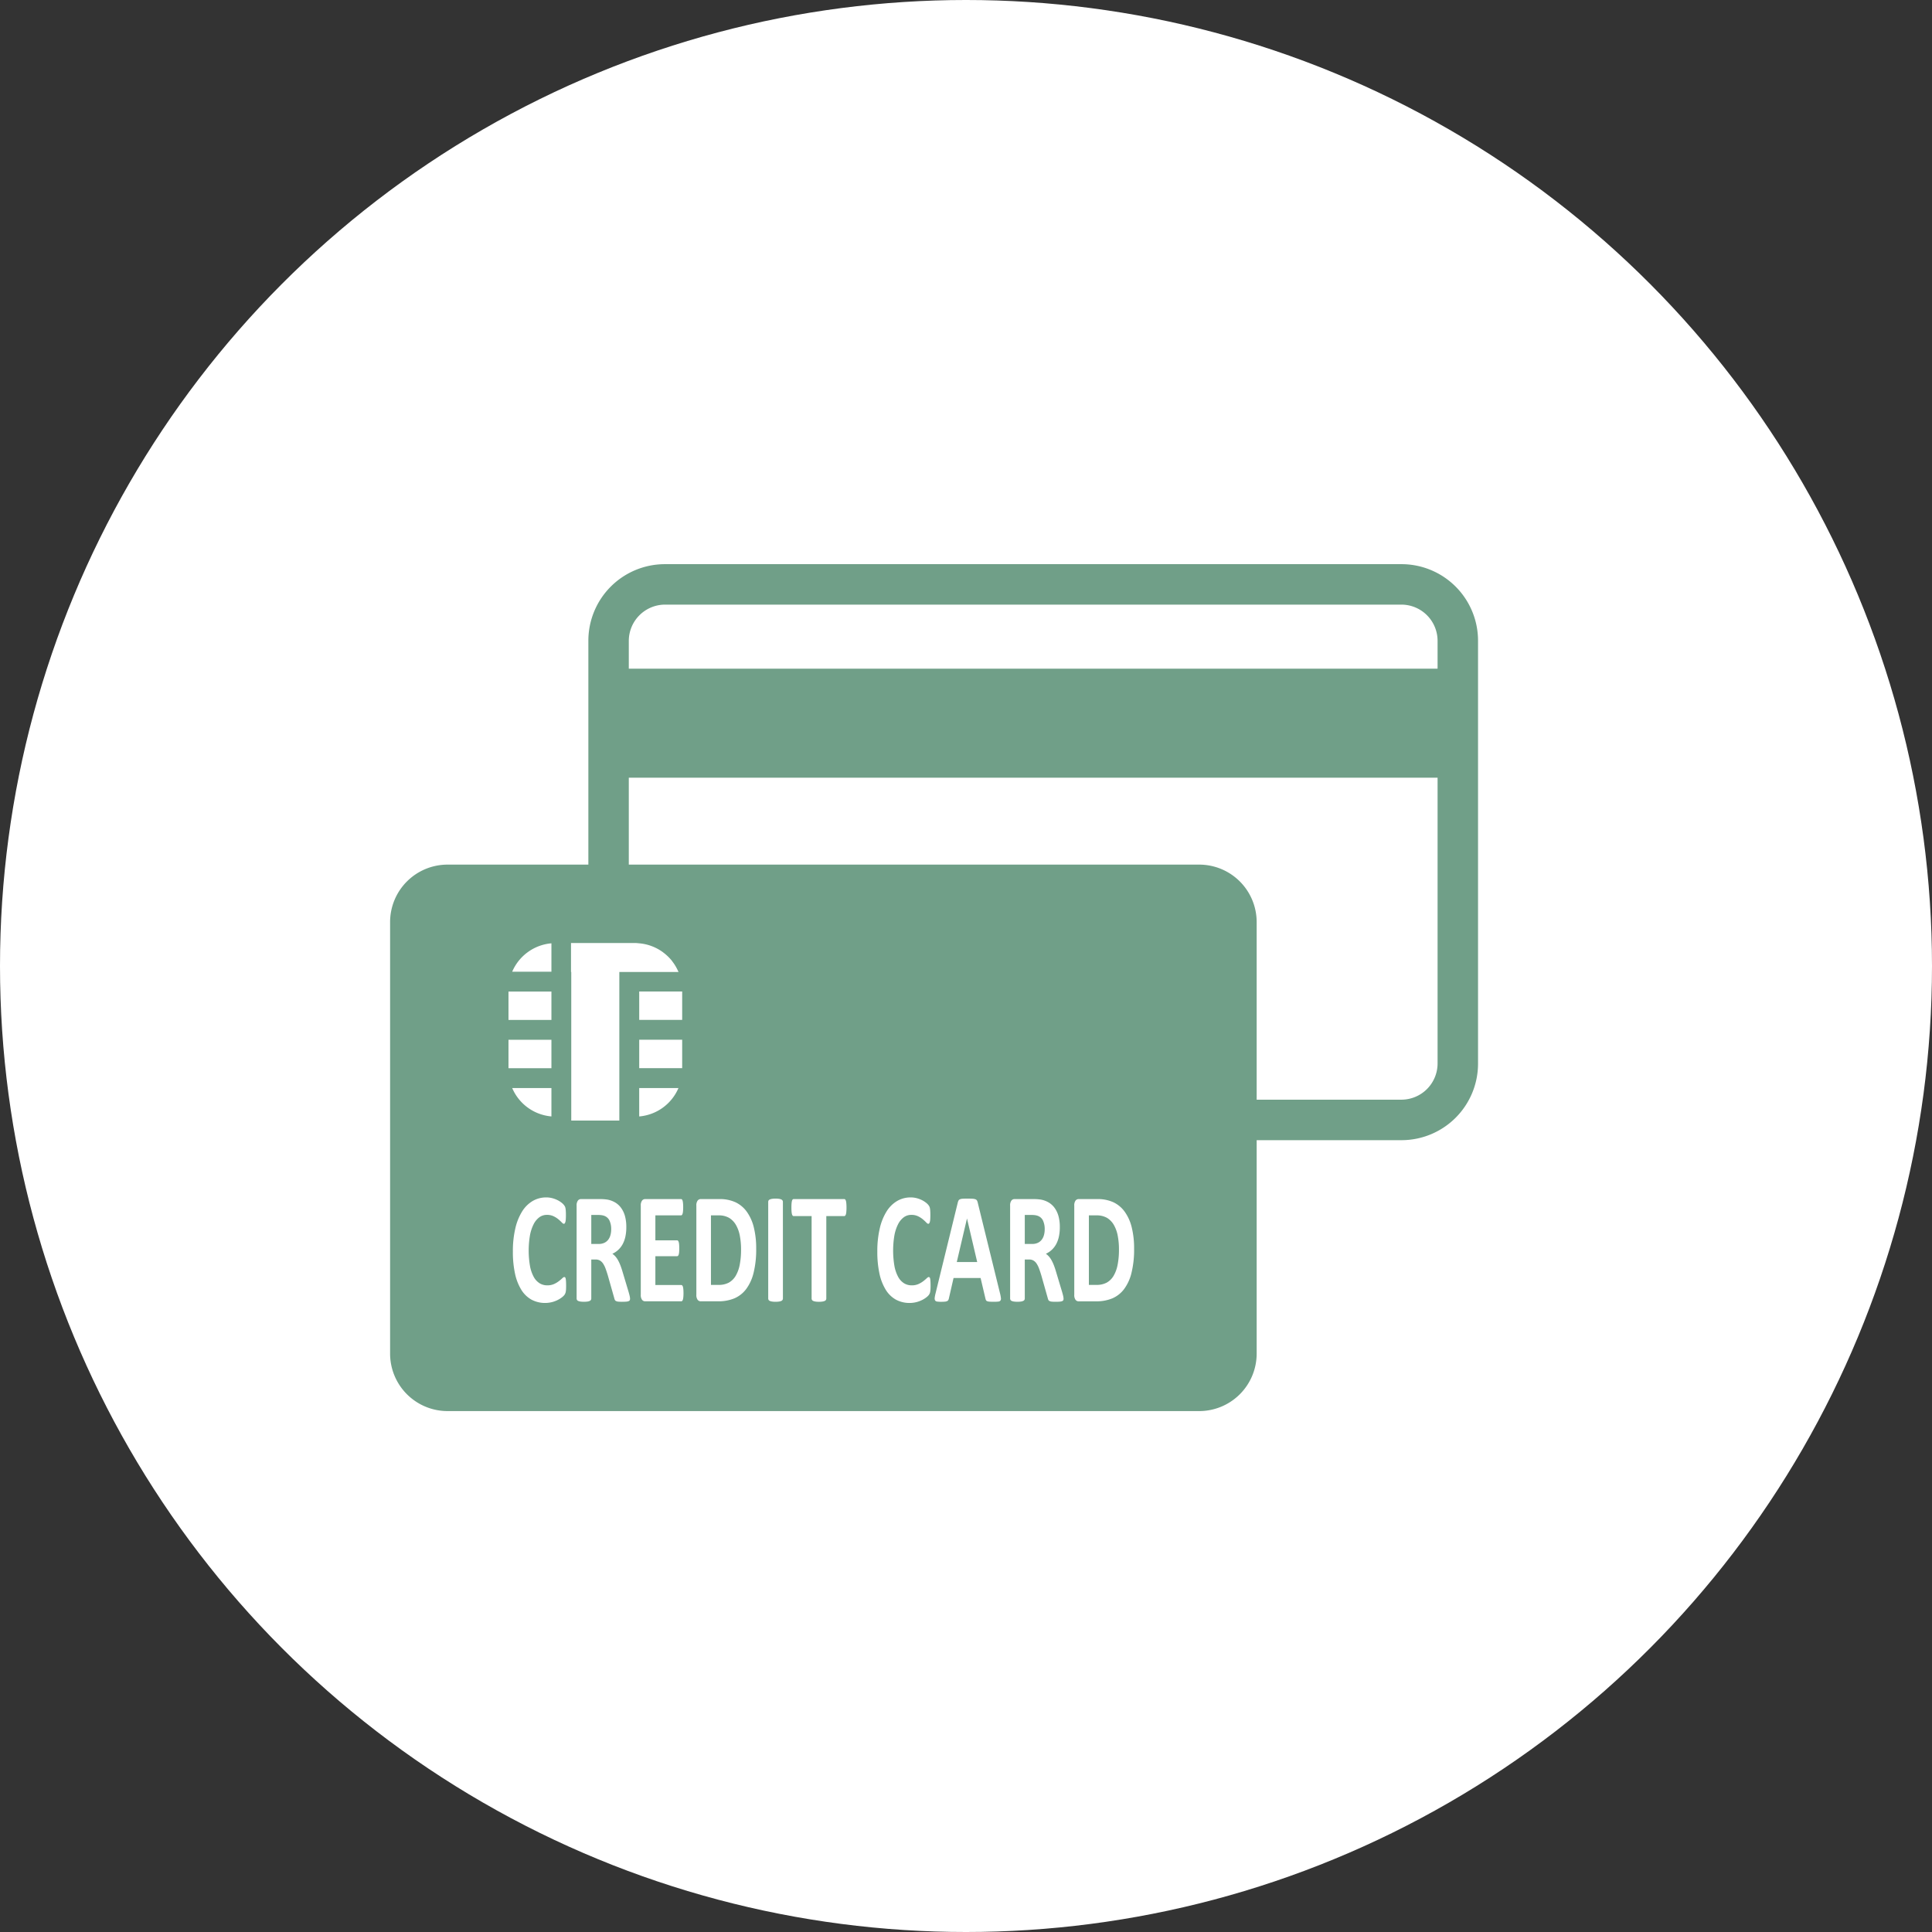
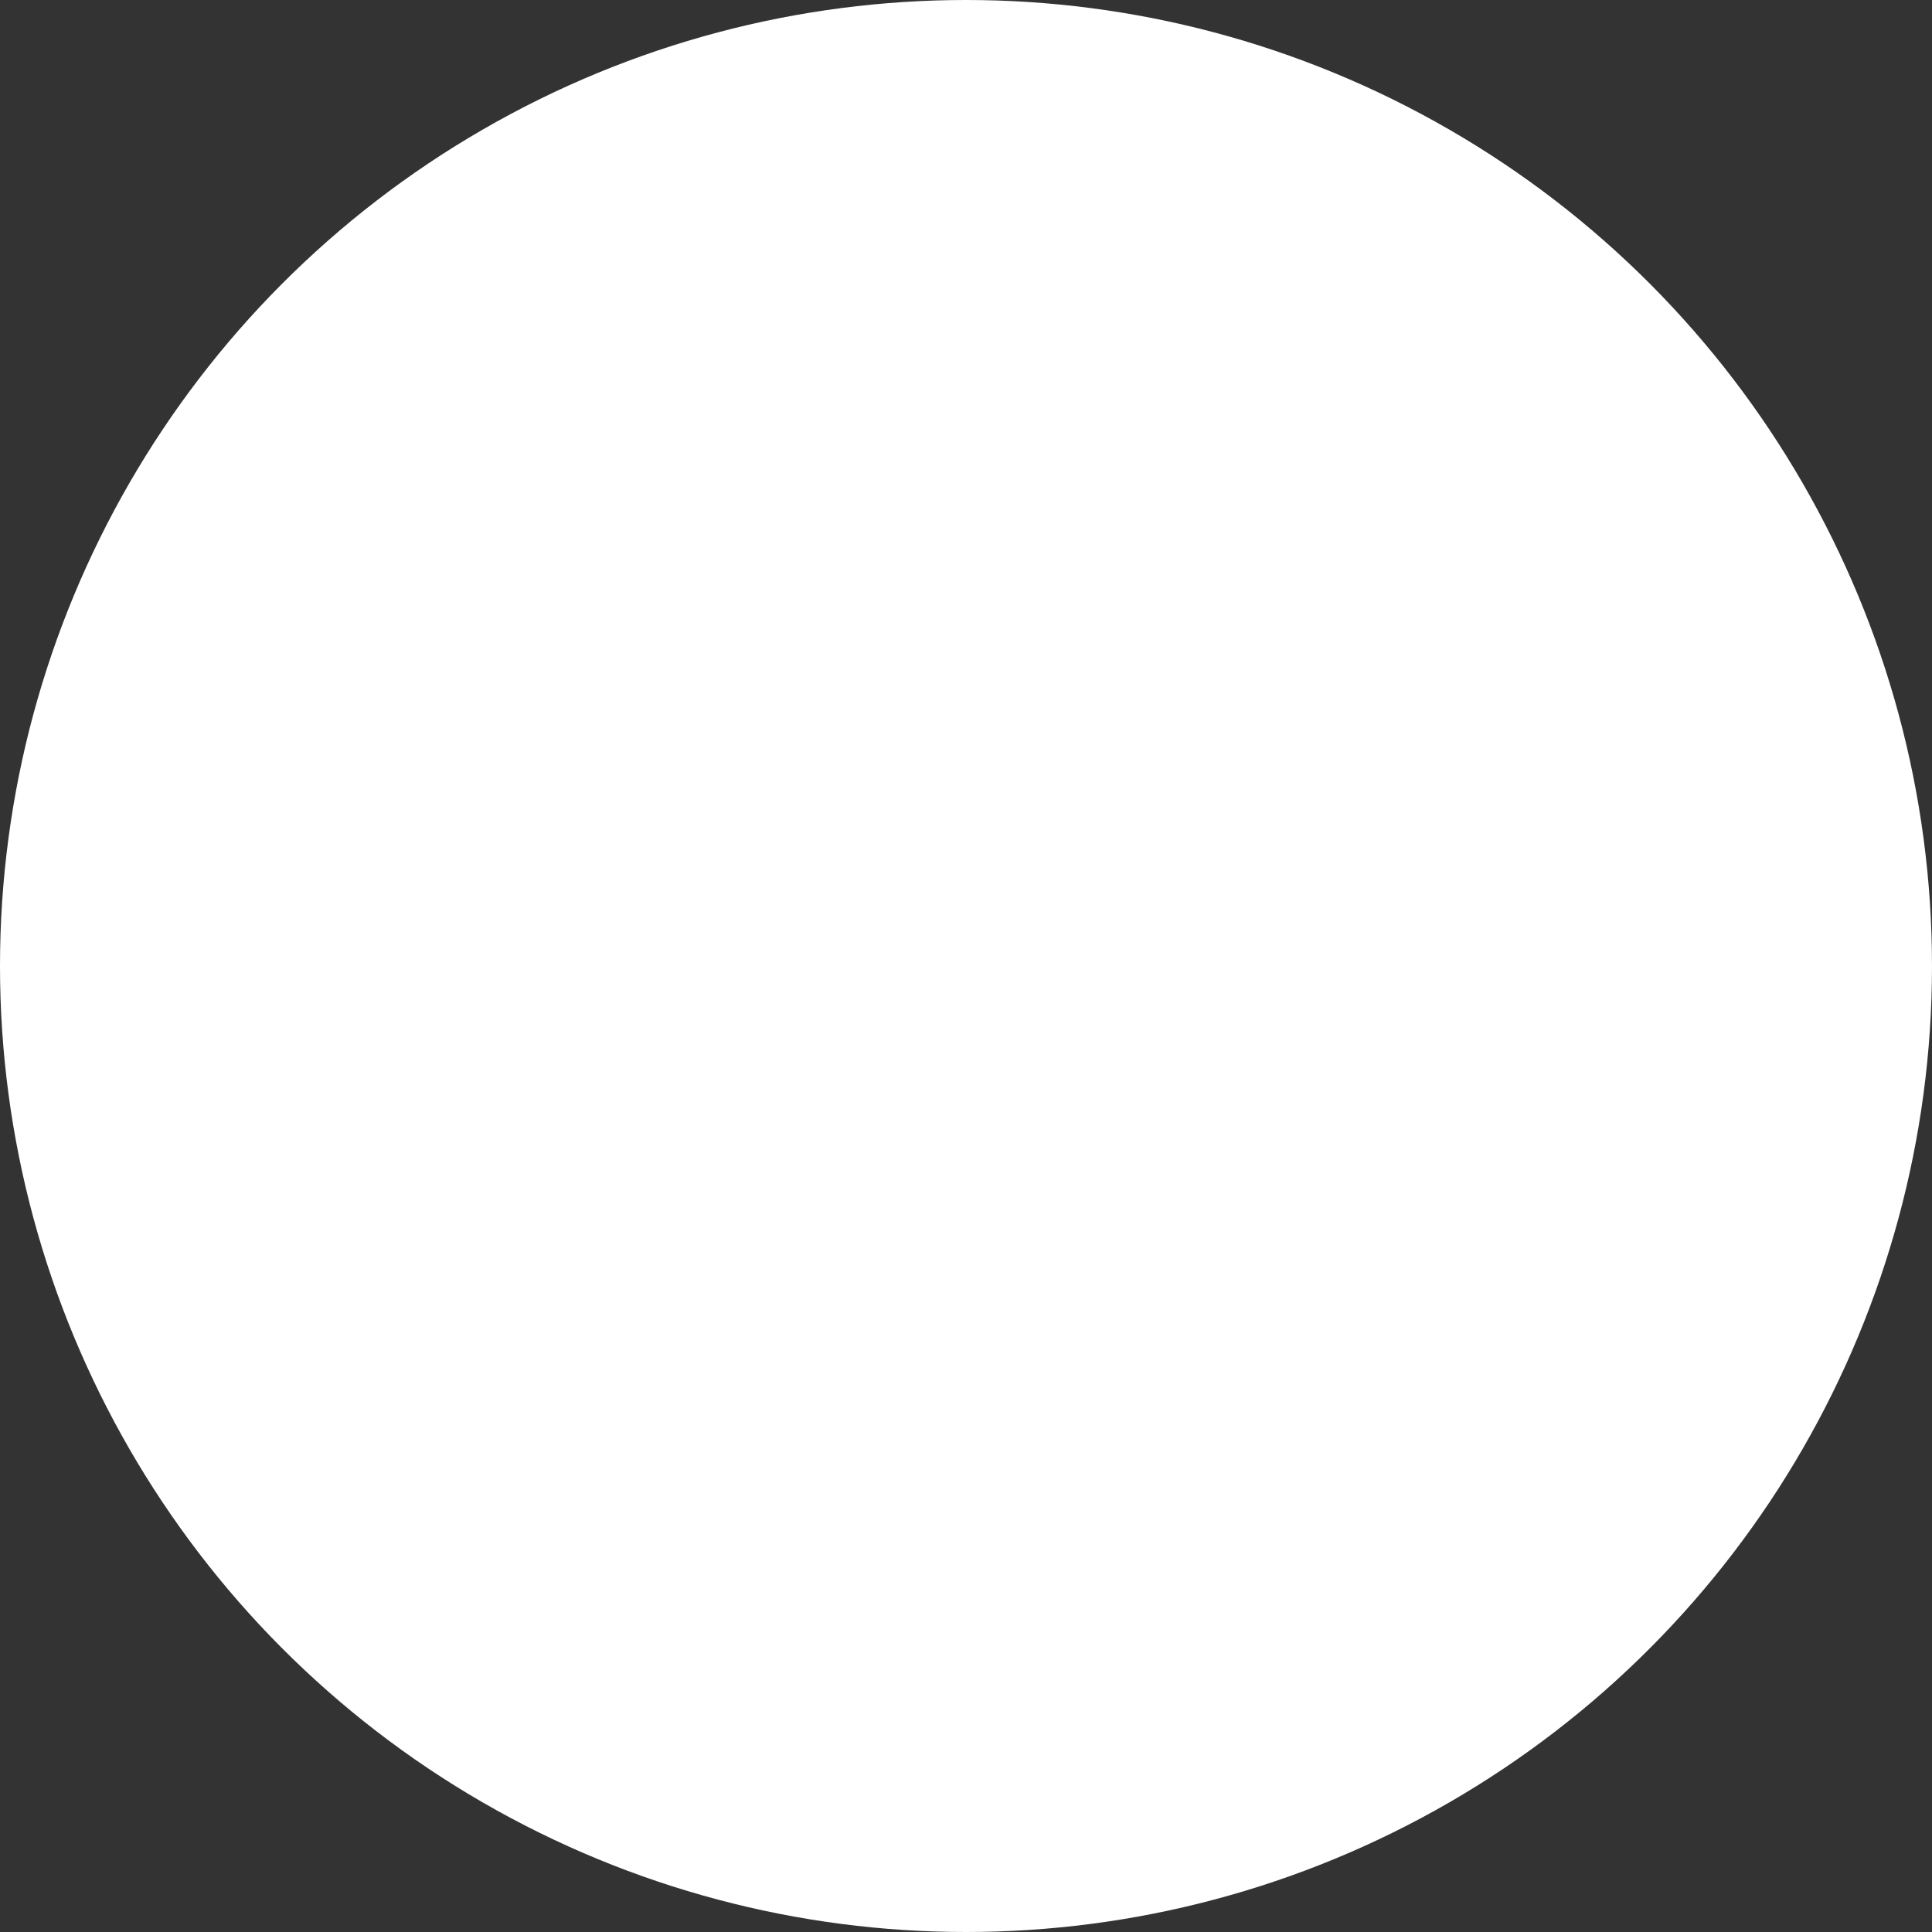
<svg xmlns="http://www.w3.org/2000/svg" width="484" height="484" viewBox="0 0 484 484">
  <rect x="0" y="0" width="484" height="484" fill="#333333" stroke="none" />
  <defs>
    <clipPath id="clip-path">
-       <rect id="長方形_5" data-name="長方形 5" width="272.547" height="212.167" fill="#709f88" />
-     </clipPath>
+       </clipPath>
  </defs>
  <g id="グループ_7" data-name="グループ 7" transform="translate(-169 -212)">
    <circle id="楕円形_57" data-name="楕円形 57" cx="242" cy="242" r="242" transform="translate(169 212)" fill="#fff" />
    <g id="グループ_4" data-name="グループ 4" transform="translate(266.726 353.333)">
      <g id="グループ_3" data-name="グループ 3" clip-path="url(#clip-path)">
        <path id="パス_3" data-name="パス 3" d="M144.513,163.947l-2.549,10.885h5.117l-2.549-10.885Zm17.748-.693a3.734,3.734,0,0,0-.638-.158,6.2,6.2,0,0,0-.98-.06H159V170.3h1.866a3.267,3.267,0,0,0,1.365-.267,2.6,2.6,0,0,0,.975-.752,3.24,3.24,0,0,0,.584-1.158,5.264,5.264,0,0,0,.2-1.5,5.024,5.024,0,0,0-.406-2.137,2.311,2.311,0,0,0-1.321-1.227m-75.6,2.316a5.02,5.02,0,0,0-1.7-1.791,5.122,5.122,0,0,0-2.721-.643H80.381v17.417h1.905A5.343,5.343,0,0,0,84.829,180a4.64,4.64,0,0,0,1.722-1.673,8.658,8.658,0,0,0,1.029-2.782,19.481,19.481,0,0,0,.341-3.879,18.1,18.1,0,0,0-.3-3.384,8.631,8.631,0,0,0-.96-2.712m-33-2.316a3.74,3.74,0,0,0-.638-.158,6.184,6.184,0,0,0-.98-.06H50.4V170.3h1.866a3.269,3.269,0,0,0,1.365-.267,2.6,2.6,0,0,0,.975-.752,3.23,3.23,0,0,0,.583-1.158,5.245,5.245,0,0,0,.2-1.5,5.016,5.016,0,0,0-.406-2.137,2.311,2.311,0,0,0-1.321-1.227m127.674,2.316a5.024,5.024,0,0,0-1.7-1.791,5.127,5.127,0,0,0-2.722-.643h-1.856v17.417h1.905A5.347,5.347,0,0,0,179.5,180a4.639,4.639,0,0,0,1.722-1.673,8.632,8.632,0,0,0,1.029-2.782,19.436,19.436,0,0,0,.342-3.879,18.149,18.149,0,0,0-.3-3.384,8.631,8.631,0,0,0-.96-2.712M253.408,0H68.818A19.179,19.179,0,0,0,49.669,19.143V75.268H14.359A14.4,14.4,0,0,0,0,89.63V197.806a14.4,14.4,0,0,0,14.359,14.362H202.731a14.4,14.4,0,0,0,14.359-14.362V144.3h36.319a19.176,19.176,0,0,0,19.139-19.149V19.143A19.177,19.177,0,0,0,253.408,0M40.415,94.983v7.111H30.589a11.781,11.781,0,0,1,9.827-7.111M29.659,107.067H40.416v7.11H29.659Zm0,12.085H40.416v7.117H29.659Zm10.757,12.09v7.108a11.768,11.768,0,0,1-9.827-7.108Zm3.662,50.388a5.5,5.5,0,0,1-.065.594,1.789,1.789,0,0,1-.114.426,2.137,2.137,0,0,1-.218.406,3.234,3.234,0,0,1-.594.584,6.491,6.491,0,0,1-1.074.683,7.242,7.242,0,0,1-1.45.544,7.283,7.283,0,0,1-5.106-.594,7.055,7.055,0,0,1-2.544-2.425,12.775,12.775,0,0,1-1.6-4.028,25.575,25.575,0,0,1-.554-5.621,24.952,24.952,0,0,1,.614-5.8,13.928,13.928,0,0,1,1.712-4.256,7.825,7.825,0,0,1,2.642-2.612,6.661,6.661,0,0,1,3.394-.891,5.854,5.854,0,0,1,1.455.178,7.023,7.023,0,0,1,1.287.465,5.74,5.74,0,0,1,1.069.663,3.418,3.418,0,0,1,.658.643,2.56,2.56,0,0,1,.262.445,2.844,2.844,0,0,1,.109.455,5.6,5.6,0,0,1,.06.653c.02.25.025.562.025.93q0,.594-.03,1.009a3.475,3.475,0,0,1-.094.673,1.2,1.2,0,0,1-.168.377.289.289,0,0,1-.227.119c-.138,0-.316-.117-.524-.347a10.559,10.559,0,0,0-.832-.772,5.886,5.886,0,0,0-1.213-.772,3.775,3.775,0,0,0-1.677-.346,3.141,3.141,0,0,0-1.92.623,4.976,4.976,0,0,0-1.435,1.782,10.387,10.387,0,0,0-.9,2.8,23.022,23.022,0,0,0,.02,7.61,9.237,9.237,0,0,0,.935,2.721,4.326,4.326,0,0,0,1.465,1.593,3.617,3.617,0,0,0,1.93.525,4.022,4.022,0,0,0,1.687-.327,5.987,5.987,0,0,0,1.217-.722,10.481,10.481,0,0,0,.841-.712c.218-.211.386-.317.5-.317a.337.337,0,0,1,.227.078.758.758,0,0,1,.138.318,4.857,4.857,0,0,1,.079.663q.03.427.03,1.138c0,.329-.01.611-.02.841m1.246-79.468V94.909h16.1c.337,0,.658.05.985.074.005,0,.005,0,.005,0a11.587,11.587,0,0,1,3.137.713.145.145,0,0,1,.05.02,11.67,11.67,0,0,1,2.7,1.459c.05.038.089.077.138.109a11.939,11.939,0,0,1,2.138,2.049c.05.061.09.128.134.193a11.625,11.625,0,0,1,1.445,2.425c.025.052.064.092.084.141h-.01a.454.454,0,0,1,.03.069H57.427v37.225H45.384V102.163Zm17.086,4.9H73.172v7.11H62.41Zm10.762,19.2H62.41v-7.117H73.172ZM60.059,184.362a.5.5,0,0,1-.267.248,1.91,1.91,0,0,1-.614.138c-.267.027-.633.039-1.1.039a8.532,8.532,0,0,1-.935-.039,1.551,1.551,0,0,1-.549-.149.642.642,0,0,1-.287-.276,2.076,2.076,0,0,1-.138-.406l-1.619-5.72c-.193-.646-.385-1.22-.569-1.722a6.035,6.035,0,0,0-.623-1.257,2.425,2.425,0,0,0-.787-.762,2.031,2.031,0,0,0-1.034-.257H50.4v9.757a.714.714,0,0,1-.09.356.669.669,0,0,1-.306.257,2.111,2.111,0,0,1-.555.158,6.638,6.638,0,0,1-1.776,0,2.13,2.13,0,0,1-.564-.158.581.581,0,0,1-.292-.257.714.714,0,0,1-.09-.356V160.7a2,2,0,0,1,.317-1.257.956.956,0,0,1,.772-.386h4.671q.713,0,1.173.041c.307.026.584.059.836.1a6,6,0,0,1,1.959.752,5,5,0,0,1,1.474,1.4,6.511,6.511,0,0,1,.931,2.039,10.351,10.351,0,0,1,.316,2.7,11.038,11.038,0,0,1-.227,2.345,7.248,7.248,0,0,1-.673,1.89,5.613,5.613,0,0,1-1.108,1.445,5.426,5.426,0,0,1-1.484.989,4.374,4.374,0,0,1,.757.673,5.43,5.43,0,0,1,.668.96,10.7,10.7,0,0,1,.593,1.286c.188.483.366,1.027.544,1.633l1.514,5.047q.215.753.281,1.1a3.085,3.085,0,0,1,.07.545.985.985,0,0,1-.055.366m2.35-53.12h9.831a11.771,11.771,0,0,1-9.831,7.108ZM73.459,183.59a3.707,3.707,0,0,1-.1.624.885.885,0,0,1-.178.346.32.32,0,0,1-.227.109H63.889a.957.957,0,0,1-.772-.386,2,2,0,0,1-.317-1.257V160.7a2,2,0,0,1,.317-1.257.956.956,0,0,1,.772-.386h9.005a.317.317,0,0,1,.227.1.86.86,0,0,1,.163.346,3.455,3.455,0,0,1,.1.633c.025.257.039.584.039.98,0,.368-.015.683-.039.94a3.247,3.247,0,0,1-.1.624.955.955,0,0,1-.163.346.309.309,0,0,1-.227.109H66.457v6.254H71.9a.329.329,0,0,1,.233.109.882.882,0,0,1,.173.336,3.034,3.034,0,0,1,.1.614c.025.258.035.572.035.94,0,.383-.01.7-.035.949a3,3,0,0,1-.1.6.8.8,0,0,1-.173.327.337.337,0,0,1-.233.1H66.457v7.224h6.5a.322.322,0,0,1,.227.109.883.883,0,0,1,.178.347,3.662,3.662,0,0,1,.1.623c.025.257.039.576.039.96s-.015.7-.039.959m17.6-6.076A11.256,11.256,0,0,1,89.2,181.6a7.29,7.29,0,0,1-2.949,2.325,10.456,10.456,0,0,1-4.132.743H77.813a.957.957,0,0,1-.772-.386,2,2,0,0,1-.317-1.257V160.7a2,2,0,0,1,.317-1.257.956.956,0,0,1,.772-.386h4.631a9.446,9.446,0,0,1,4.087.8,7.389,7.389,0,0,1,2.83,2.375,11.274,11.274,0,0,1,1.752,3.89,21.732,21.732,0,0,1,.6,5.363,24.2,24.2,0,0,1-.648,6.027m7.343,6.442a.678.678,0,0,1-.093.356.663.663,0,0,1-.3.257,2.1,2.1,0,0,1-.554.158,5.432,5.432,0,0,1-.891.06,5.516,5.516,0,0,1-.891-.06,2.237,2.237,0,0,1-.564-.158.643.643,0,0,1-.3-.257.72.72,0,0,1-.089-.356V159.771a.72.72,0,0,1,.089-.356.644.644,0,0,1,.307-.257,2.234,2.234,0,0,1,.564-.159,5.407,5.407,0,0,1,.88-.059,5.5,5.5,0,0,1,.891.059,2.1,2.1,0,0,1,.554.159.663.663,0,0,1,.3.257.678.678,0,0,1,.093.356ZM114.3,162.175a3.593,3.593,0,0,1-.1.653.982.982,0,0,1-.178.366.3.3,0,0,1-.227.119h-4.517v20.643a.714.714,0,0,1-.09.356.684.684,0,0,1-.3.257,2.141,2.141,0,0,1-.565.158,5.453,5.453,0,0,1-.881.06,5.511,5.511,0,0,1-.891-.06,2.136,2.136,0,0,1-.564-.158.641.641,0,0,1-.3-.257.714.714,0,0,1-.09-.356V163.314h-4.522a.291.291,0,0,1-.233-.119.979.979,0,0,1-.169-.366,3.629,3.629,0,0,1-.1-.653c-.024-.27-.034-.6-.034-.98s.01-.732.034-1.009a3.652,3.652,0,0,1,.1-.663.878.878,0,0,1,.169-.356.3.3,0,0,1,.233-.109h12.716a.311.311,0,0,1,.227.109.88.88,0,0,1,.178.356,3.62,3.62,0,0,1,.1.663,9.63,9.63,0,0,1,.04,1.009,9.088,9.088,0,0,1-.04.98m21.079,19.455a5.522,5.522,0,0,1-.064.594,1.761,1.761,0,0,1-.114.426,2.132,2.132,0,0,1-.217.406,3.245,3.245,0,0,1-.593.584,6.521,6.521,0,0,1-1.074.683,7.255,7.255,0,0,1-1.45.544,7.284,7.284,0,0,1-5.107-.594,7.057,7.057,0,0,1-2.543-2.425,12.762,12.762,0,0,1-1.6-4.028,25.5,25.5,0,0,1-.555-5.621,24.922,24.922,0,0,1,.614-5.8,13.914,13.914,0,0,1,1.712-4.256,7.829,7.829,0,0,1,2.642-2.612,6.664,6.664,0,0,1,3.395-.891,5.861,5.861,0,0,1,1.455.178,7.017,7.017,0,0,1,1.286.465,5.758,5.758,0,0,1,1.069.663,3.451,3.451,0,0,1,.658.643,2.559,2.559,0,0,1,.262.445,2.844,2.844,0,0,1,.109.455,5.592,5.592,0,0,1,.06.653c.02.25.024.562.024.93q0,.594-.029,1.009a3.433,3.433,0,0,1-.094.673,1.211,1.211,0,0,1-.168.377.29.29,0,0,1-.227.119c-.138,0-.317-.117-.525-.347a10.461,10.461,0,0,0-.832-.772,5.866,5.866,0,0,0-1.212-.772,3.776,3.776,0,0,0-1.677-.346,3.142,3.142,0,0,0-1.92.623,4.981,4.981,0,0,0-1.434,1.782,10.367,10.367,0,0,0-.9,2.8,23.023,23.023,0,0,0,.02,7.61,9.221,9.221,0,0,0,.935,2.721,4.321,4.321,0,0,0,1.465,1.593,3.619,3.619,0,0,0,1.93.525,4.024,4.024,0,0,0,1.687-.327,6.017,6.017,0,0,0,1.217-.722,10.48,10.48,0,0,0,.841-.712c.218-.211.386-.317.5-.317a.337.337,0,0,1,.228.078.765.765,0,0,1,.139.318,4.967,4.967,0,0,1,.079.663q.03.427.03,1.138c0,.329-.01.611-.02.841m17.526,2.85a.737.737,0,0,1-.544.257,9.082,9.082,0,0,1-1.069.05c-.475,0-.841-.01-1.109-.03a1.957,1.957,0,0,1-.6-.118.57.57,0,0,1-.3-.248,1.882,1.882,0,0,1-.138-.415l-1.212-5.146h-6.774l-1.148,5.008a1.719,1.719,0,0,1-.143.465.646.646,0,0,1-.292.3,1.607,1.607,0,0,1-.574.149,9.248,9.248,0,0,1-.969.039,6.416,6.416,0,0,1-1-.06.688.688,0,0,1-.5-.287,1.083,1.083,0,0,1-.1-.643,8.806,8.806,0,0,1,.213-1.109l5.562-22.721a2.554,2.554,0,0,1,.193-.544.755.755,0,0,1,.356-.316,2.051,2.051,0,0,1,.677-.138q.432-.03,1.143-.03c.544,0,.985.01,1.311.03a2.523,2.523,0,0,1,.757.138.717.717,0,0,1,.391.327,2.258,2.258,0,0,1,.2.593l5.577,22.7a8.351,8.351,0,0,1,.208,1.128.87.87,0,0,1-.114.623m15.754-.119a.5.5,0,0,1-.267.248,1.917,1.917,0,0,1-.614.138c-.267.027-.633.039-1.1.039a8.555,8.555,0,0,1-.936-.039,1.547,1.547,0,0,1-.549-.149.645.645,0,0,1-.287-.276,2.153,2.153,0,0,1-.138-.406l-1.618-5.72c-.193-.646-.386-1.22-.569-1.722a6.034,6.034,0,0,0-.623-1.257,2.42,2.42,0,0,0-.787-.762,2.03,2.03,0,0,0-1.034-.257H159v9.757a.72.72,0,0,1-.089.356.674.674,0,0,1-.307.257,2.1,2.1,0,0,1-.554.158,6.642,6.642,0,0,1-1.777,0,2.118,2.118,0,0,1-.564-.158.583.583,0,0,1-.292-.257.714.714,0,0,1-.089-.356V160.7a2,2,0,0,1,.316-1.257.956.956,0,0,1,.772-.386h4.671q.713,0,1.173.041c.307.026.584.059.837.1a6.007,6.007,0,0,1,1.959.752,5,5,0,0,1,1.474,1.4,6.523,6.523,0,0,1,.93,2.039,10.35,10.35,0,0,1,.317,2.7,11.075,11.075,0,0,1-.227,2.345,7.249,7.249,0,0,1-.673,1.89,5.612,5.612,0,0,1-1.109,1.445,5.417,5.417,0,0,1-1.484.989,4.377,4.377,0,0,1,.757.673,5.429,5.429,0,0,1,.668.96,10.7,10.7,0,0,1,.594,1.286c.188.483.366,1.027.544,1.633l1.514,5.047q.215.753.282,1.1a3.13,3.13,0,0,1,.069.545.985.985,0,0,1-.055.366m17.081-6.848a11.237,11.237,0,0,1-1.861,4.087,7.283,7.283,0,0,1-2.949,2.325,10.453,10.453,0,0,1-4.132.743h-4.31a.958.958,0,0,1-.772-.386,2,2,0,0,1-.316-1.257V160.7a2,2,0,0,1,.316-1.257.957.957,0,0,1,.772-.386h4.632a9.442,9.442,0,0,1,4.087.8,7.386,7.386,0,0,1,2.831,2.375,11.283,11.283,0,0,1,1.751,3.89,21.7,21.7,0,0,1,.6,5.363,24.169,24.169,0,0,1-.649,6.027m76.674-52.363a9.078,9.078,0,0,1-9.005,9.006H217.09V89.63a14.4,14.4,0,0,0-14.359-14.362H59.8V53.489H262.414Zm0-98.972H59.8V19.143a9.1,9.1,0,0,1,9.021-9.008H253.408a9.079,9.079,0,0,1,9.005,9.008Z" transform="translate(0 0)" fill="#709f88" />
      </g>
    </g>
  </g>
</svg>